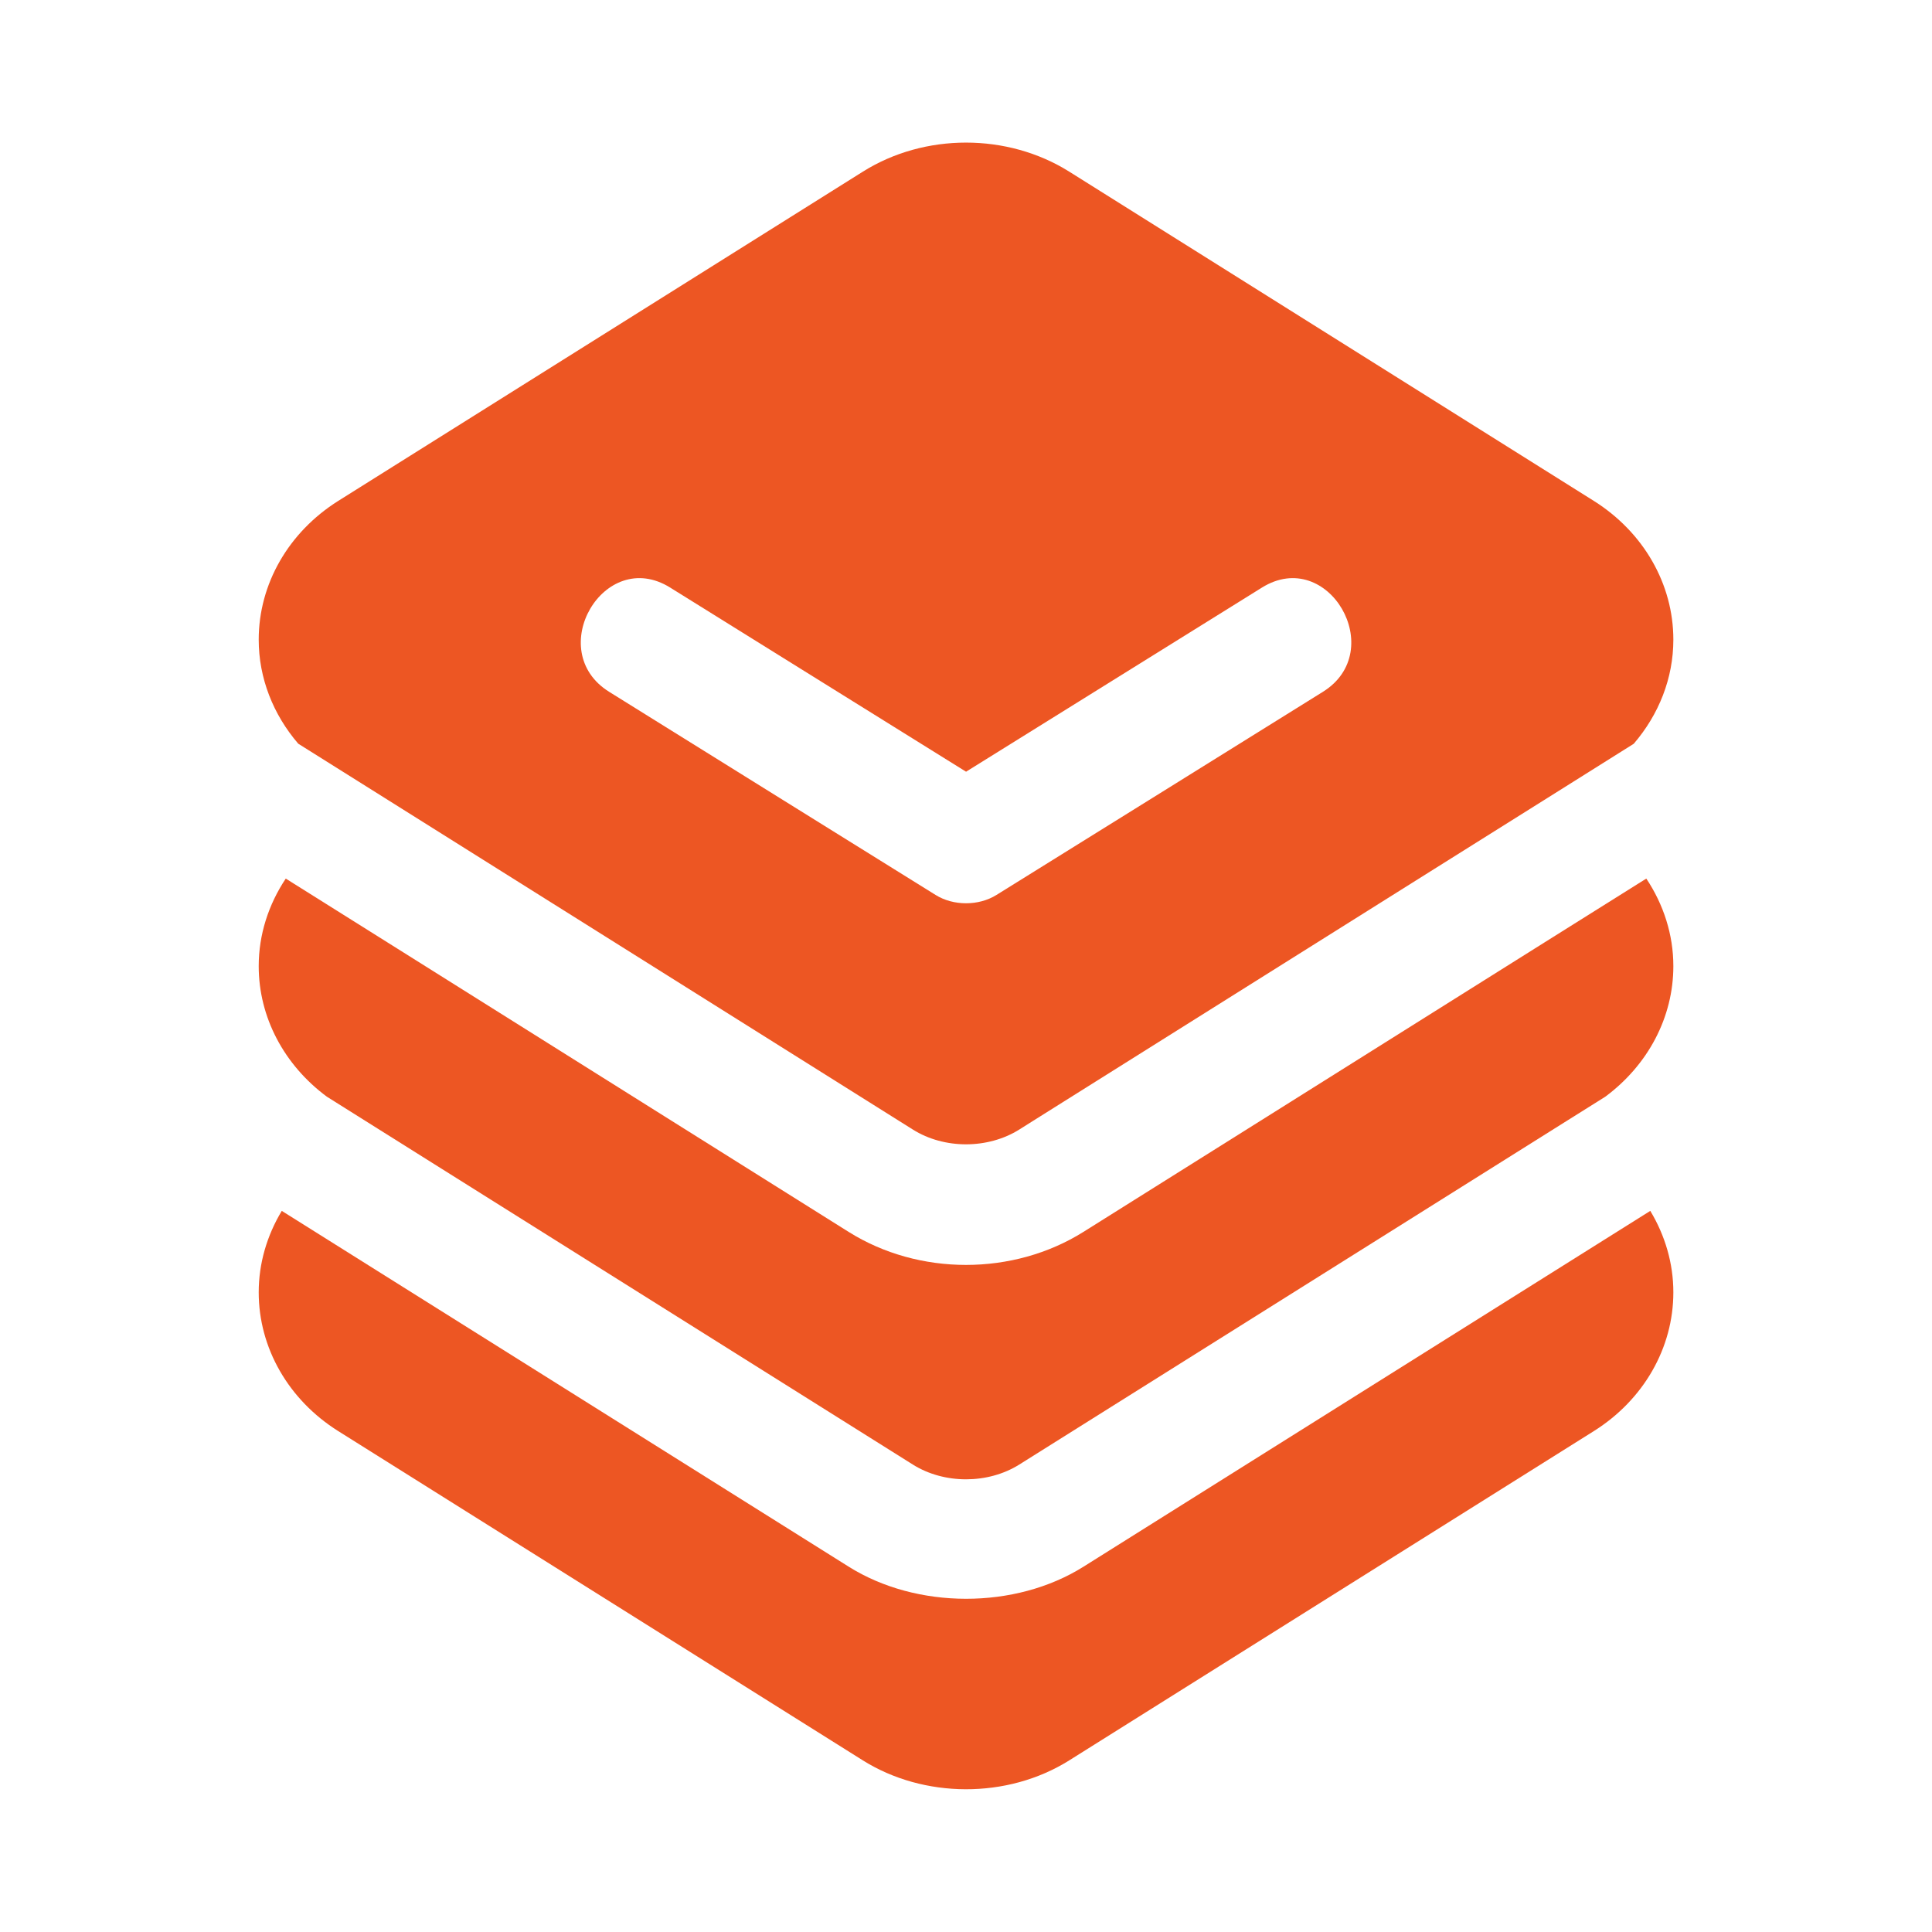
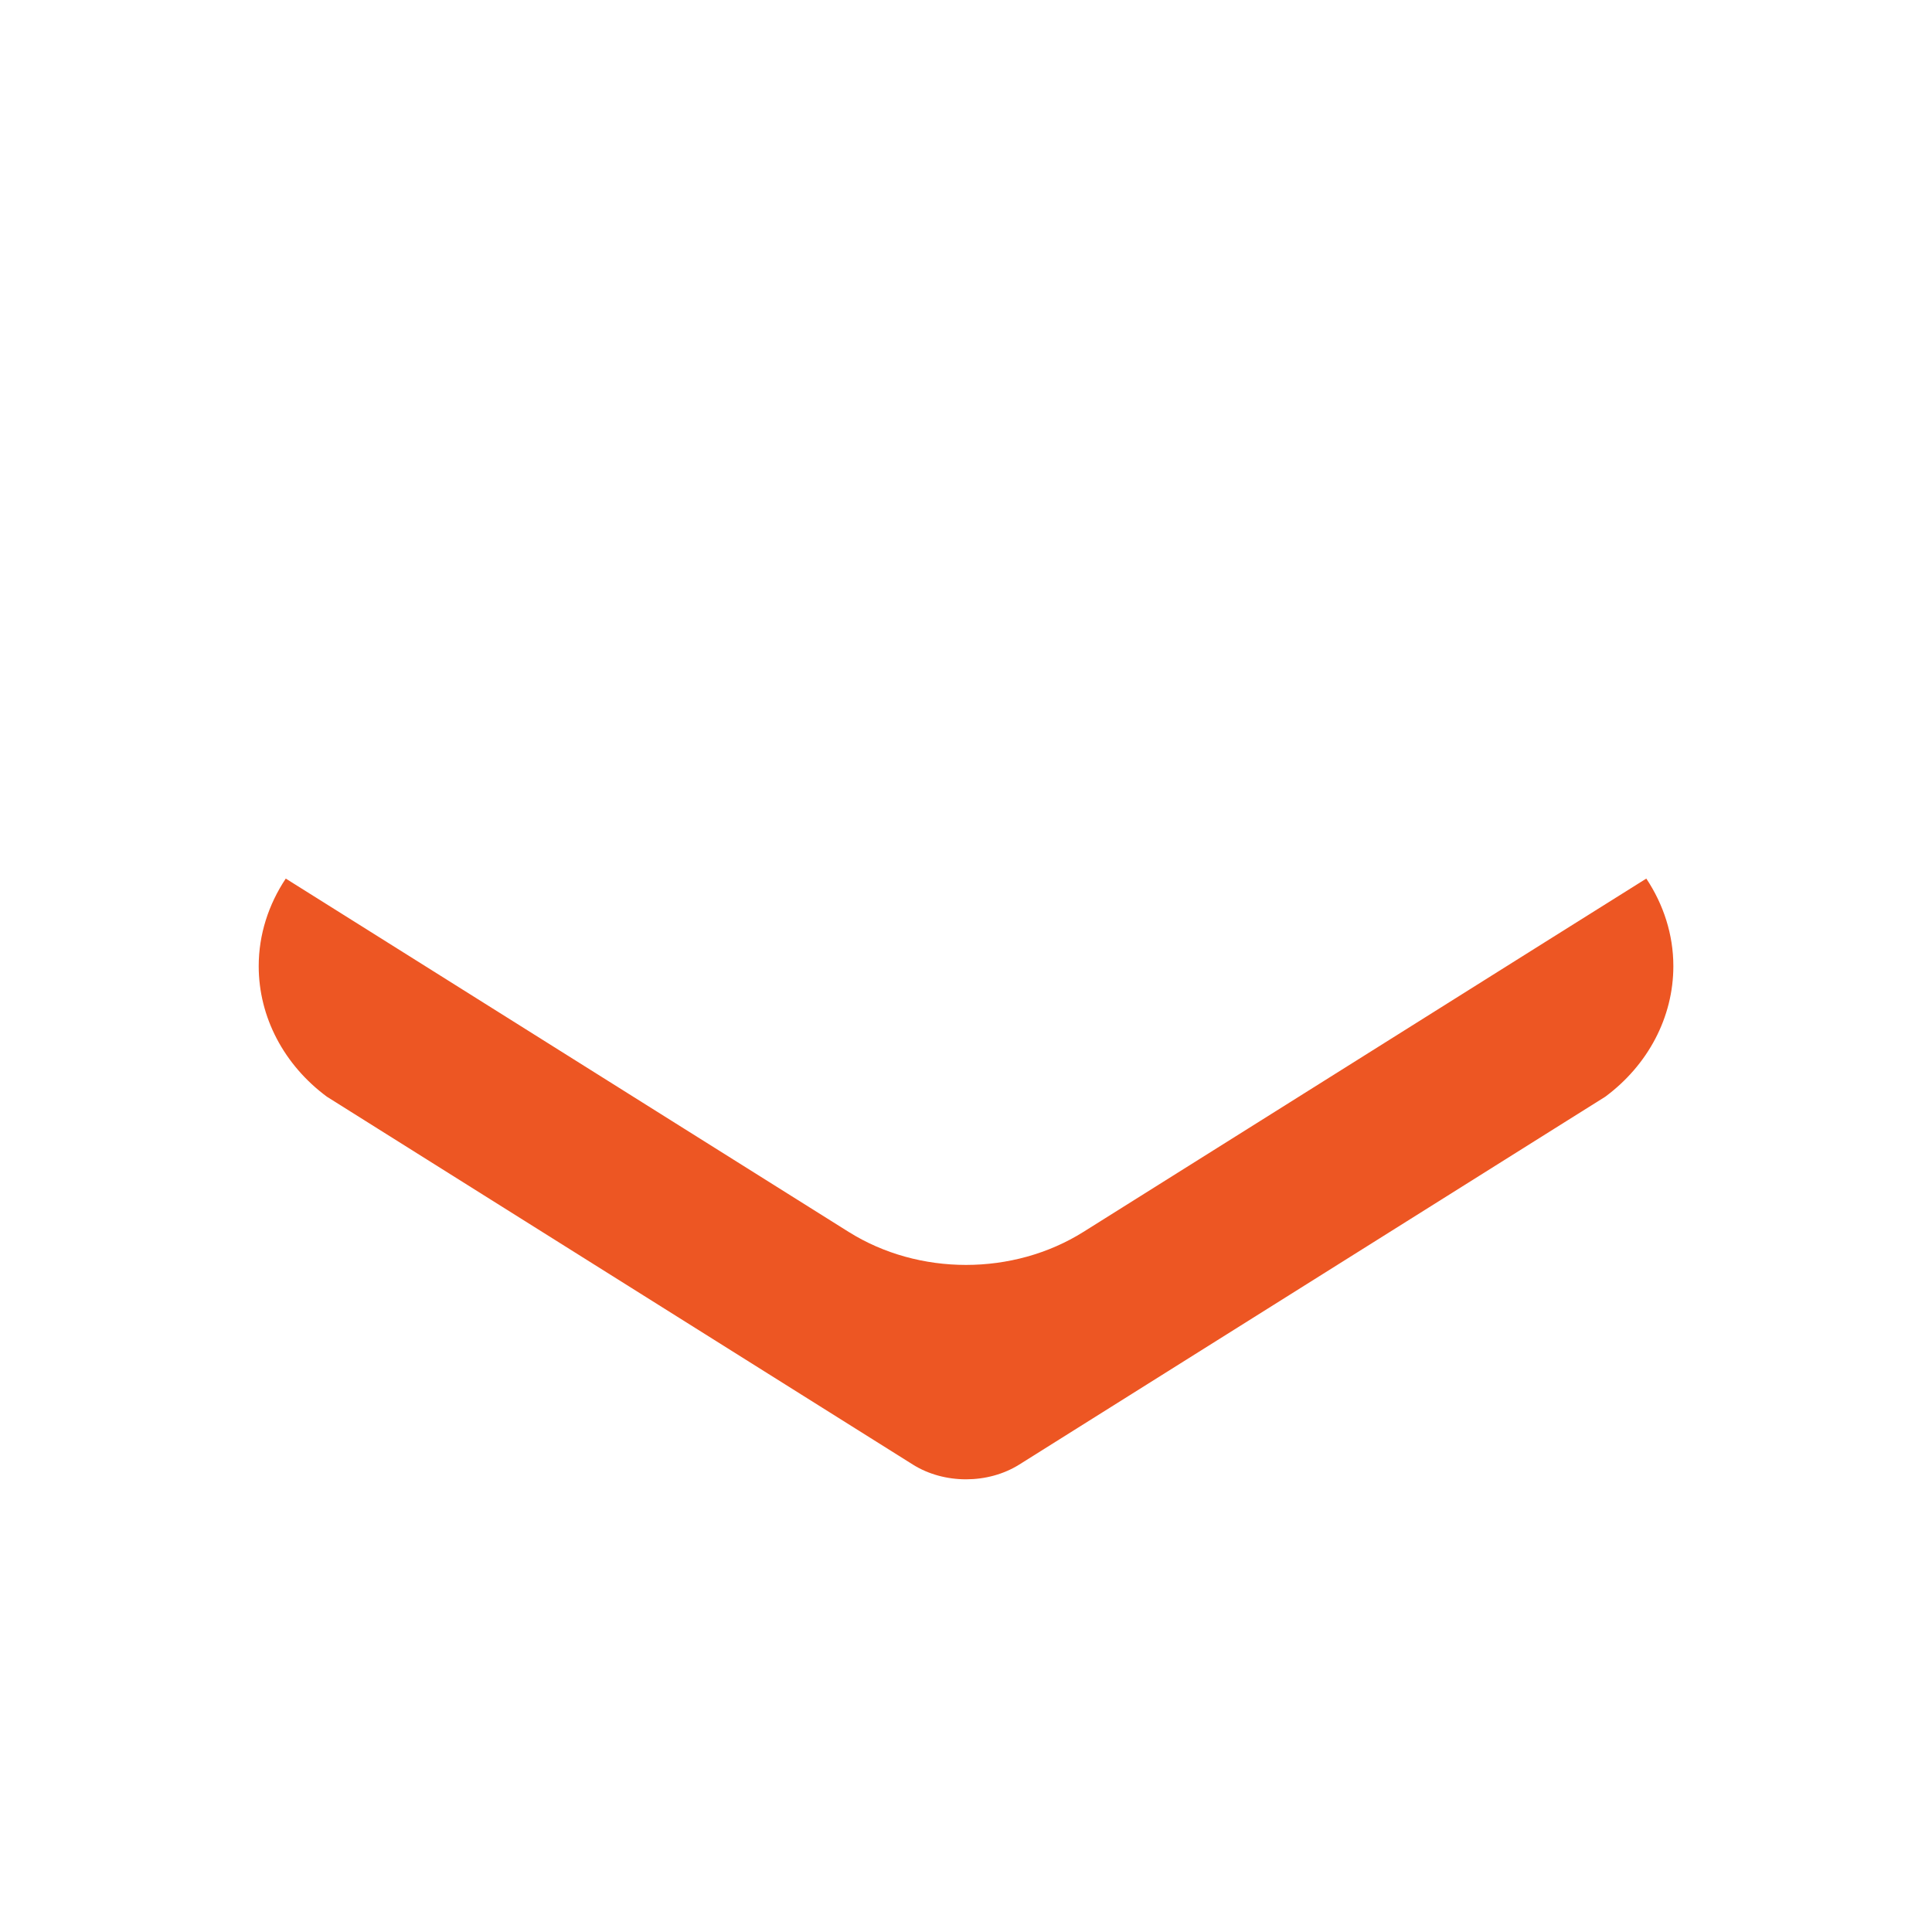
<svg xmlns="http://www.w3.org/2000/svg" width="32" height="32" viewBox="0 0 32 32" fill="none">
-   <path d="M8.255 14.399L14.884 18.561L15.12 18.709C15.638 19.035 16.362 19.035 16.882 18.709L17.117 18.561L23.746 14.399L25.627 13.219L27.06 12.319C27.477 11.834 27.716 11.231 27.716 10.595C27.716 9.674 27.223 8.815 26.398 8.296L17.71 2.843C16.688 2.202 15.314 2.201 14.292 2.843L5.603 8.296C4.778 8.815 4.285 9.674 4.285 10.595C4.285 11.23 4.524 11.834 4.94 12.318L6.374 13.218L8.255 14.399ZM16.505 14.823C16.21 15.007 15.791 15.007 15.496 14.823C14.655 14.3 13.814 13.777 12.974 13.254C12.013 12.655 11.051 12.057 10.09 11.459C8.999 10.78 10.004 9.05 11.1 9.732C12.733 10.748 14.367 11.765 16.001 12.782C17.634 11.765 19.268 10.748 20.902 9.732C21.999 9.05 23.002 10.78 21.911 11.459C20.98 12.039 20.05 12.617 19.119 13.197C18.248 13.739 17.377 14.281 16.505 14.823Z" fill="#ED5623" />
-   <path d="M17.945 25.95C16.814 26.66 15.182 26.656 14.057 25.949L6.362 21.12L4.667 20.056C4.422 20.463 4.285 20.925 4.285 21.405C4.285 22.326 4.778 23.186 5.603 23.704L14.291 29.157C15.298 29.789 16.684 29.801 17.709 29.158L26.398 23.704C27.223 23.186 27.716 22.326 27.716 21.405C27.716 20.925 27.579 20.463 27.334 20.056L25.639 21.12C25.639 21.12 17.952 25.945 17.945 25.95Z" fill="#ED5623" />
  <path d="M8.141 19.877L15.12 24.258C15.639 24.584 16.363 24.583 16.882 24.258L23.861 19.877L25.742 18.696L26.587 18.166C27.296 17.641 27.716 16.849 27.716 16.002C27.716 15.481 27.554 14.982 27.268 14.552L25.573 15.615L20.88 18.562L17.945 20.404C17.363 20.769 16.682 20.951 16 20.951C15.319 20.951 14.638 20.769 14.056 20.404L11.121 18.562L6.427 15.615L4.733 14.552C4.447 14.982 4.285 15.481 4.285 16.002C4.285 16.848 4.705 17.639 5.413 18.164L6.26 18.696L8.141 19.877Z" fill="#ED5623" />
</svg>